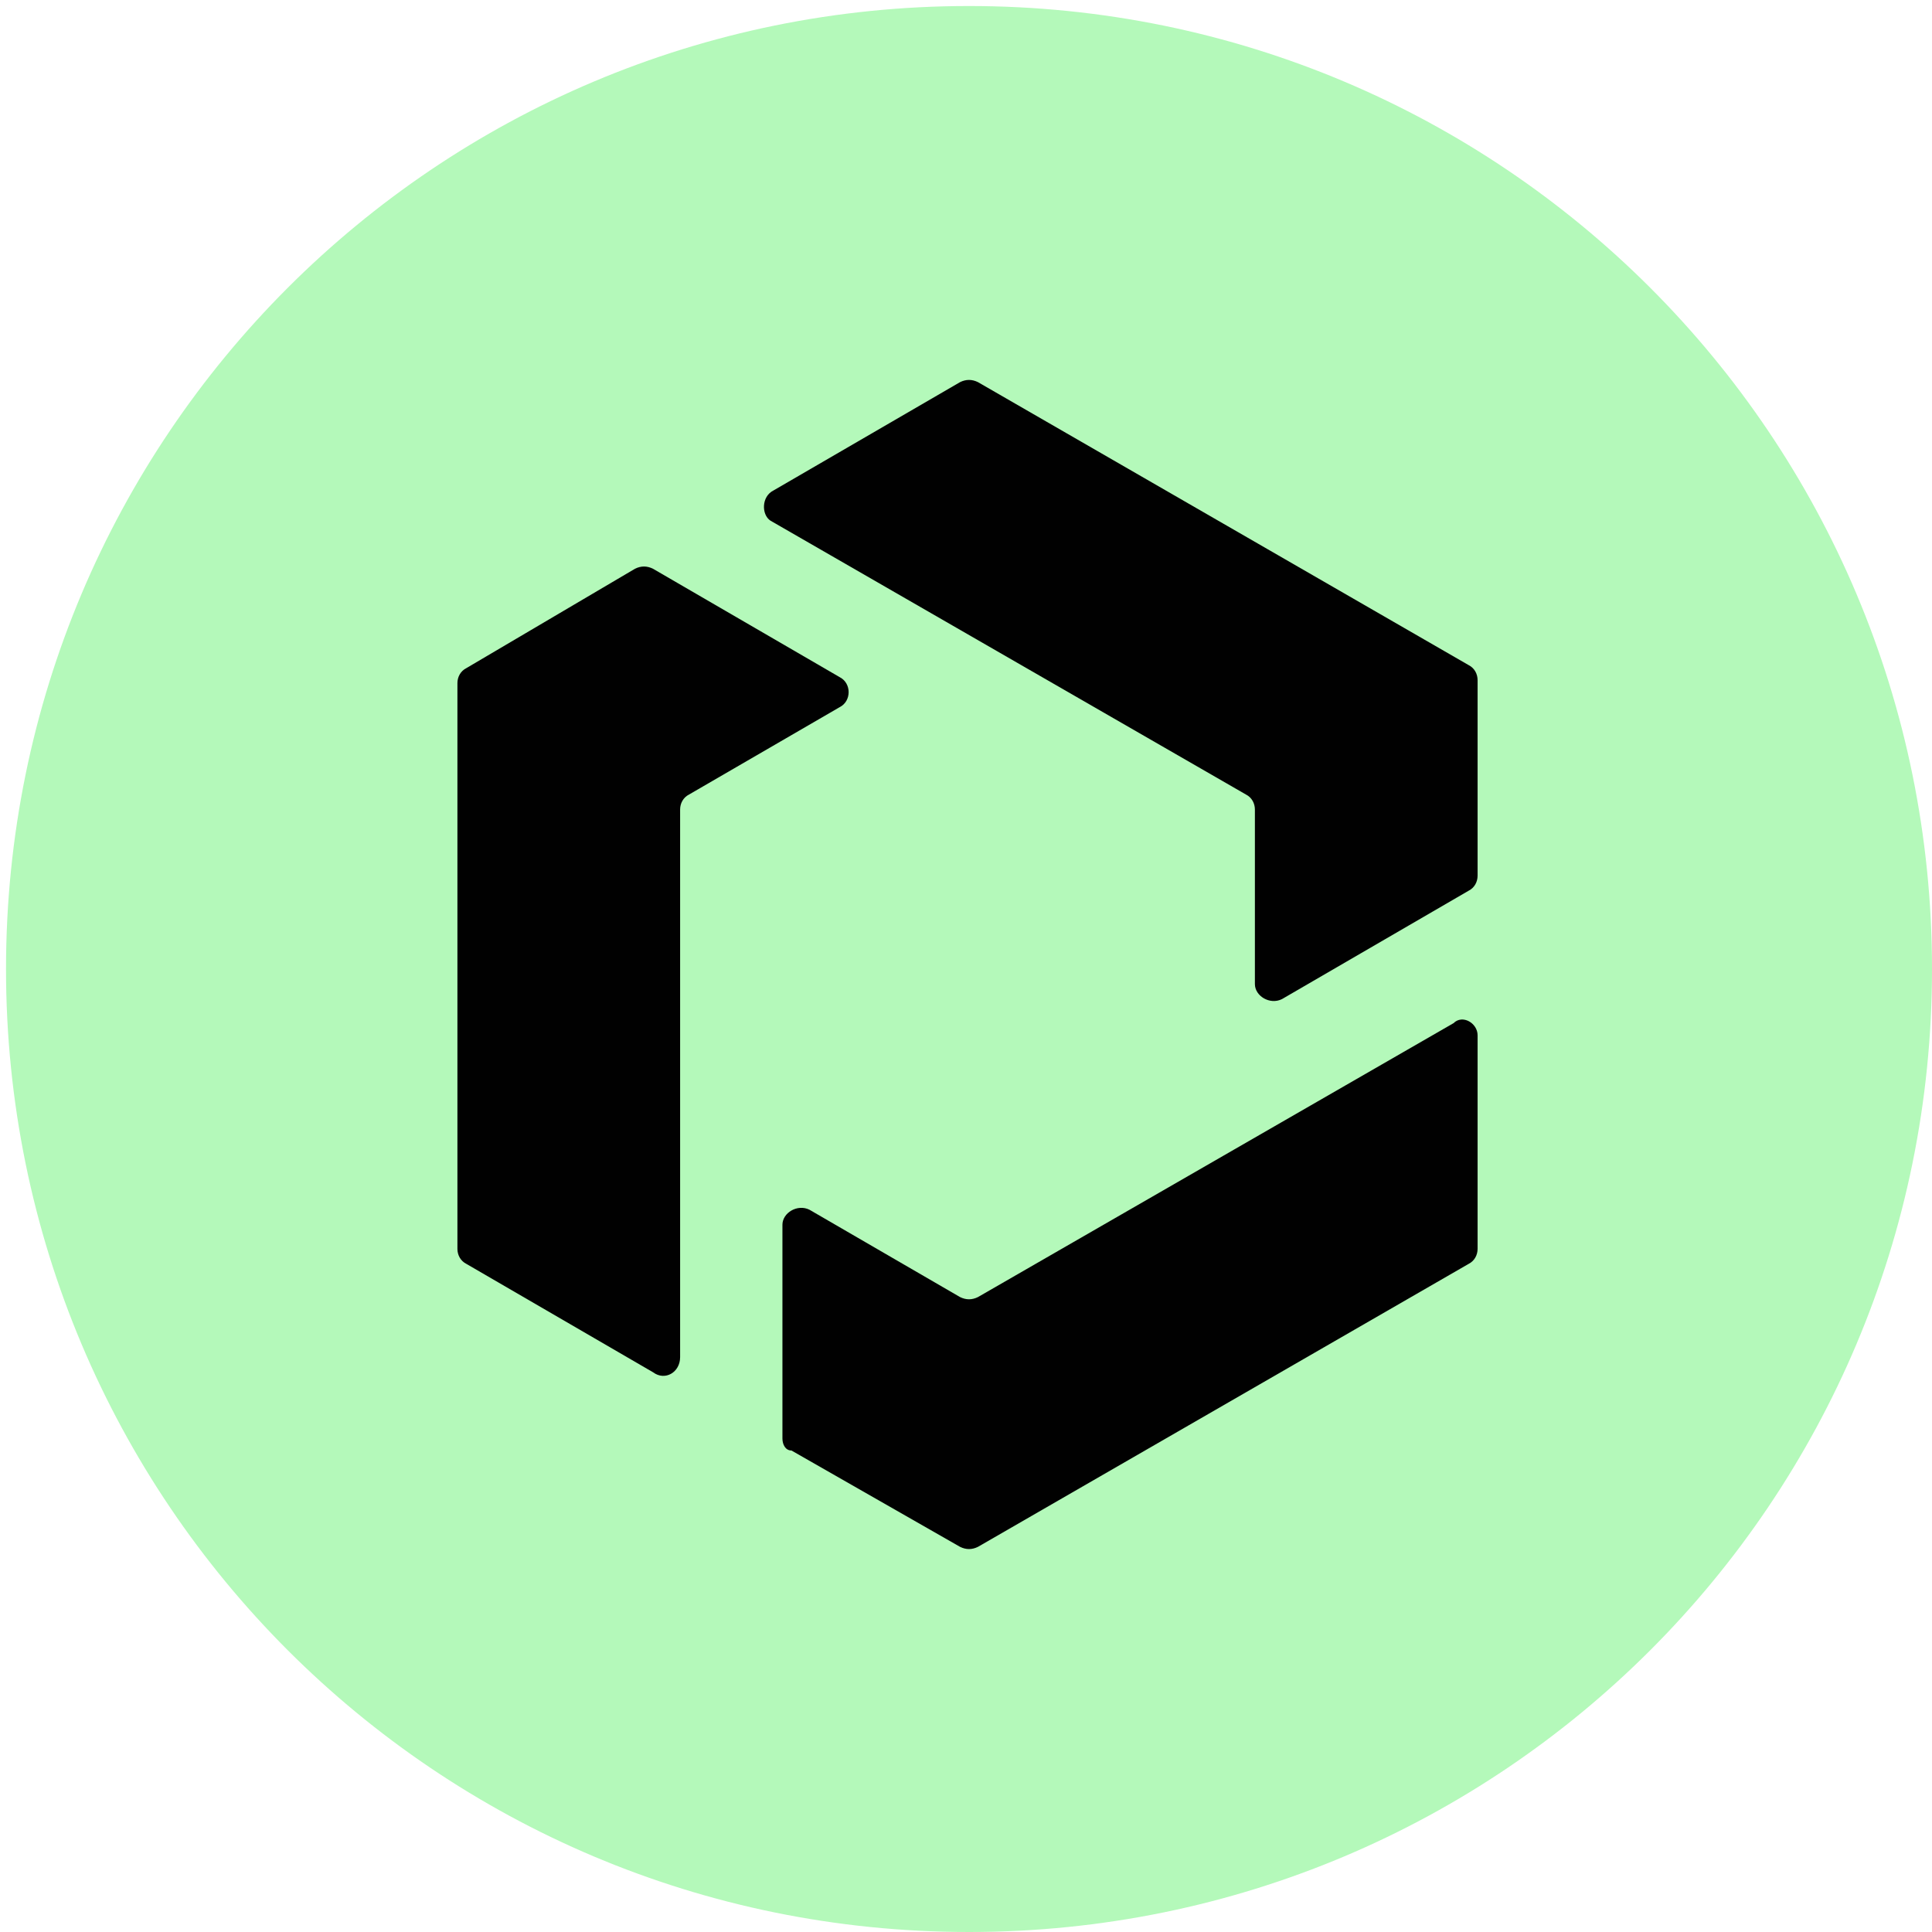
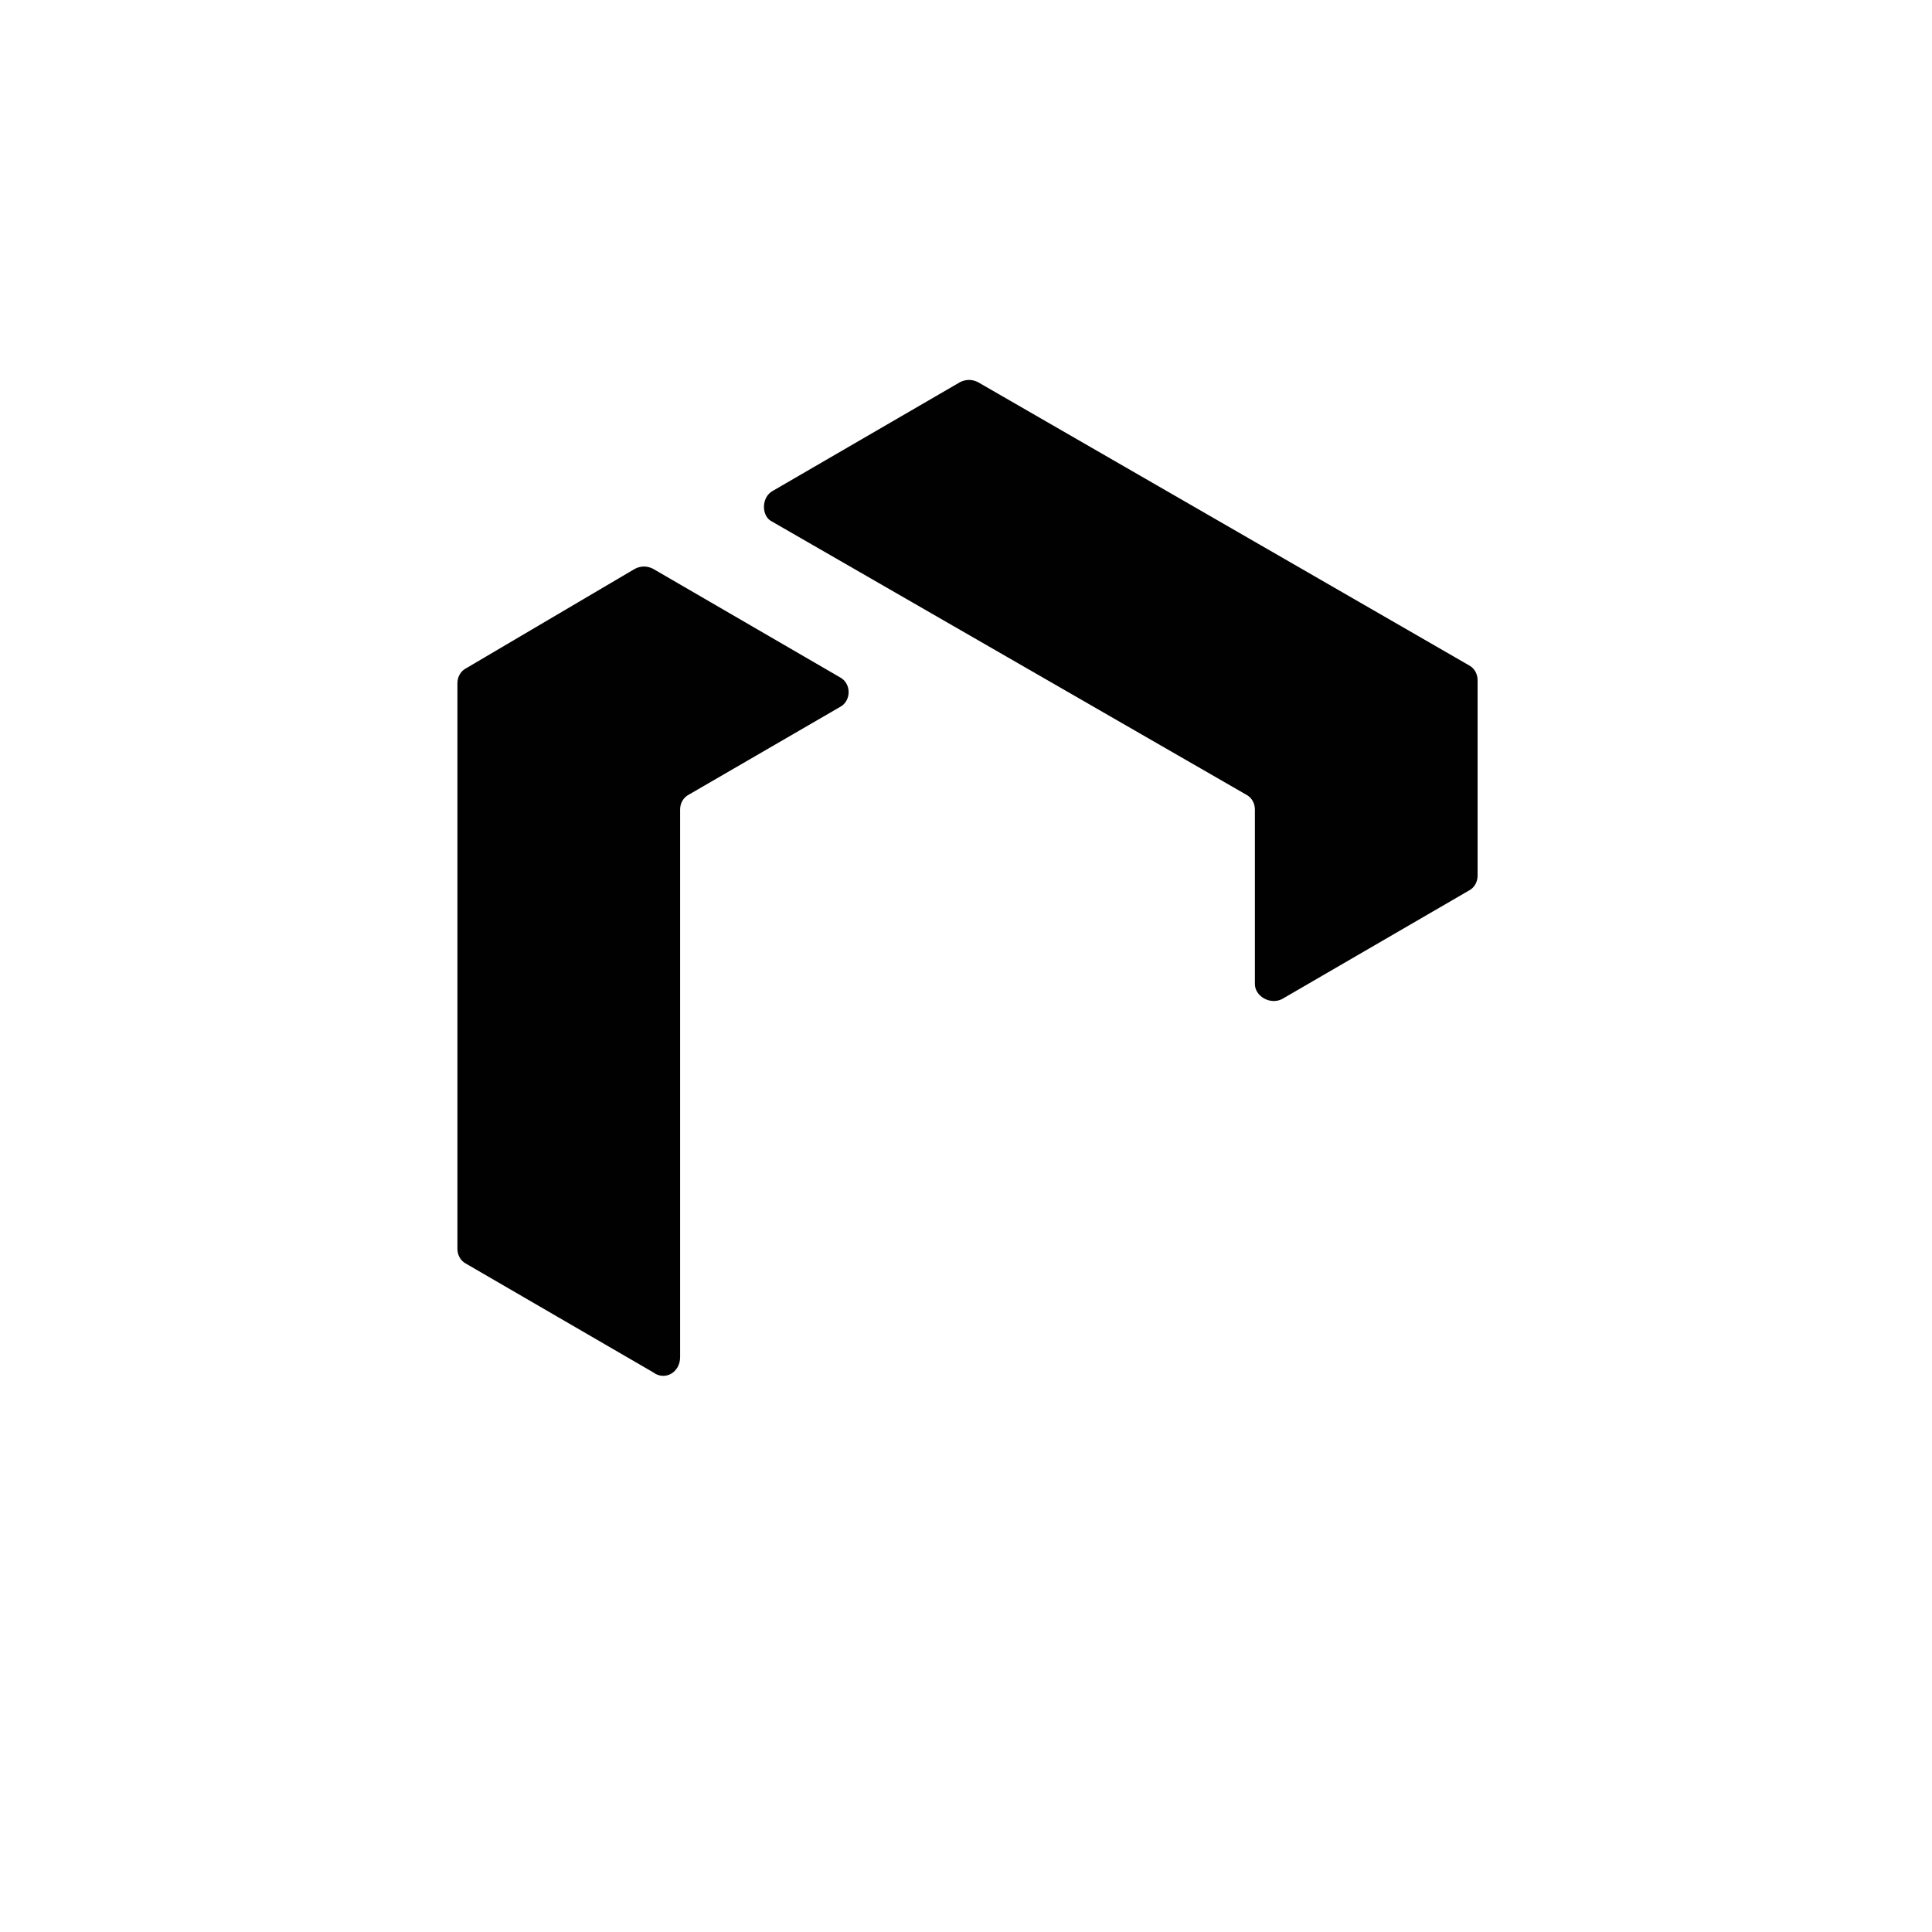
<svg xmlns="http://www.w3.org/2000/svg" xmlns:xlink="http://www.w3.org/1999/xlink" version="1.1" id="Layer_1" x="0px" y="0px" viewBox="0 0 64.2 64.2" style="enable-background:new 0 0 64.2 64.2;" xml:space="preserve">
  <style type="text/css">
	.st0{clip-path:url(#SVGID_00000127765165692345441370000001938027936210361499_);}
	.st1{fill:#B4F9BA;}
	.st2{fill:#010101;}
</style>
  <g>
    <g>
      <defs>
        <rect id="SVGID_1_" width="64.2" height="64.2" />
      </defs>
      <clipPath id="SVGID_00000114777530081083256500000010640320674452318381_">
        <use xlink:href="#SVGID_1_" style="overflow:visible;" />
      </clipPath>
      <g style="clip-path:url(#SVGID_00000114777530081083256500000010640320674452318381_);">
-         <path class="st1" d="M32.2,0.2L32.2,0.2c17.7,0,32,14.3,32,32l0,0c0,17.7-14.3,32-32,32l0,0c-17.7,0-32-14.3-32-32l0,0     C0.2,14.5,14.5,0.2,32.2,0.2z" />
        <path class="st2" d="M25.7,16.3l6.2-3.6c0.2-0.1,0.4-0.1,0.6,0l16.3,9.4c0.2,0.1,0.3,0.3,0.3,0.5l0,6.5c0,0.2-0.1,0.4-0.3,0.5     l-6.2,3.6c-0.4,0.2-0.9-0.1-0.9-0.5l0-5.8c0-0.2-0.1-0.4-0.3-0.5l-15.8-9.1C25.3,17.1,25.3,16.5,25.7,16.3z" />
        <path class="st2" d="M21.7,45.6l-6.2-3.6c-0.2-0.1-0.3-0.3-0.3-0.5V22.7c0-0.2,0.1-0.4,0.3-0.5l5.6-3.3c0.2-0.1,0.4-0.1,0.6,0     l6.2,3.6c0.4,0.2,0.4,0.8,0,1l-5,2.9c-0.2,0.1-0.3,0.3-0.3,0.5v18.2C22.6,45.6,22.1,45.9,21.7,45.6L21.7,45.6z" />
-         <path class="st2" d="M49.1,34.4v7.1c0,0.2-0.1,0.4-0.3,0.5l-16.3,9.4c-0.2,0.1-0.4,0.1-0.6,0l-5.6-3.2C26.1,48.2,26,48,26,47.8     v-7.1c0-0.4,0.5-0.7,0.9-0.5l5,2.9c0.2,0.1,0.4,0.1,0.6,0l15.8-9.1C48.6,33.7,49.1,34,49.1,34.4L49.1,34.4z" />
      </g>
    </g>
  </g>
</svg>